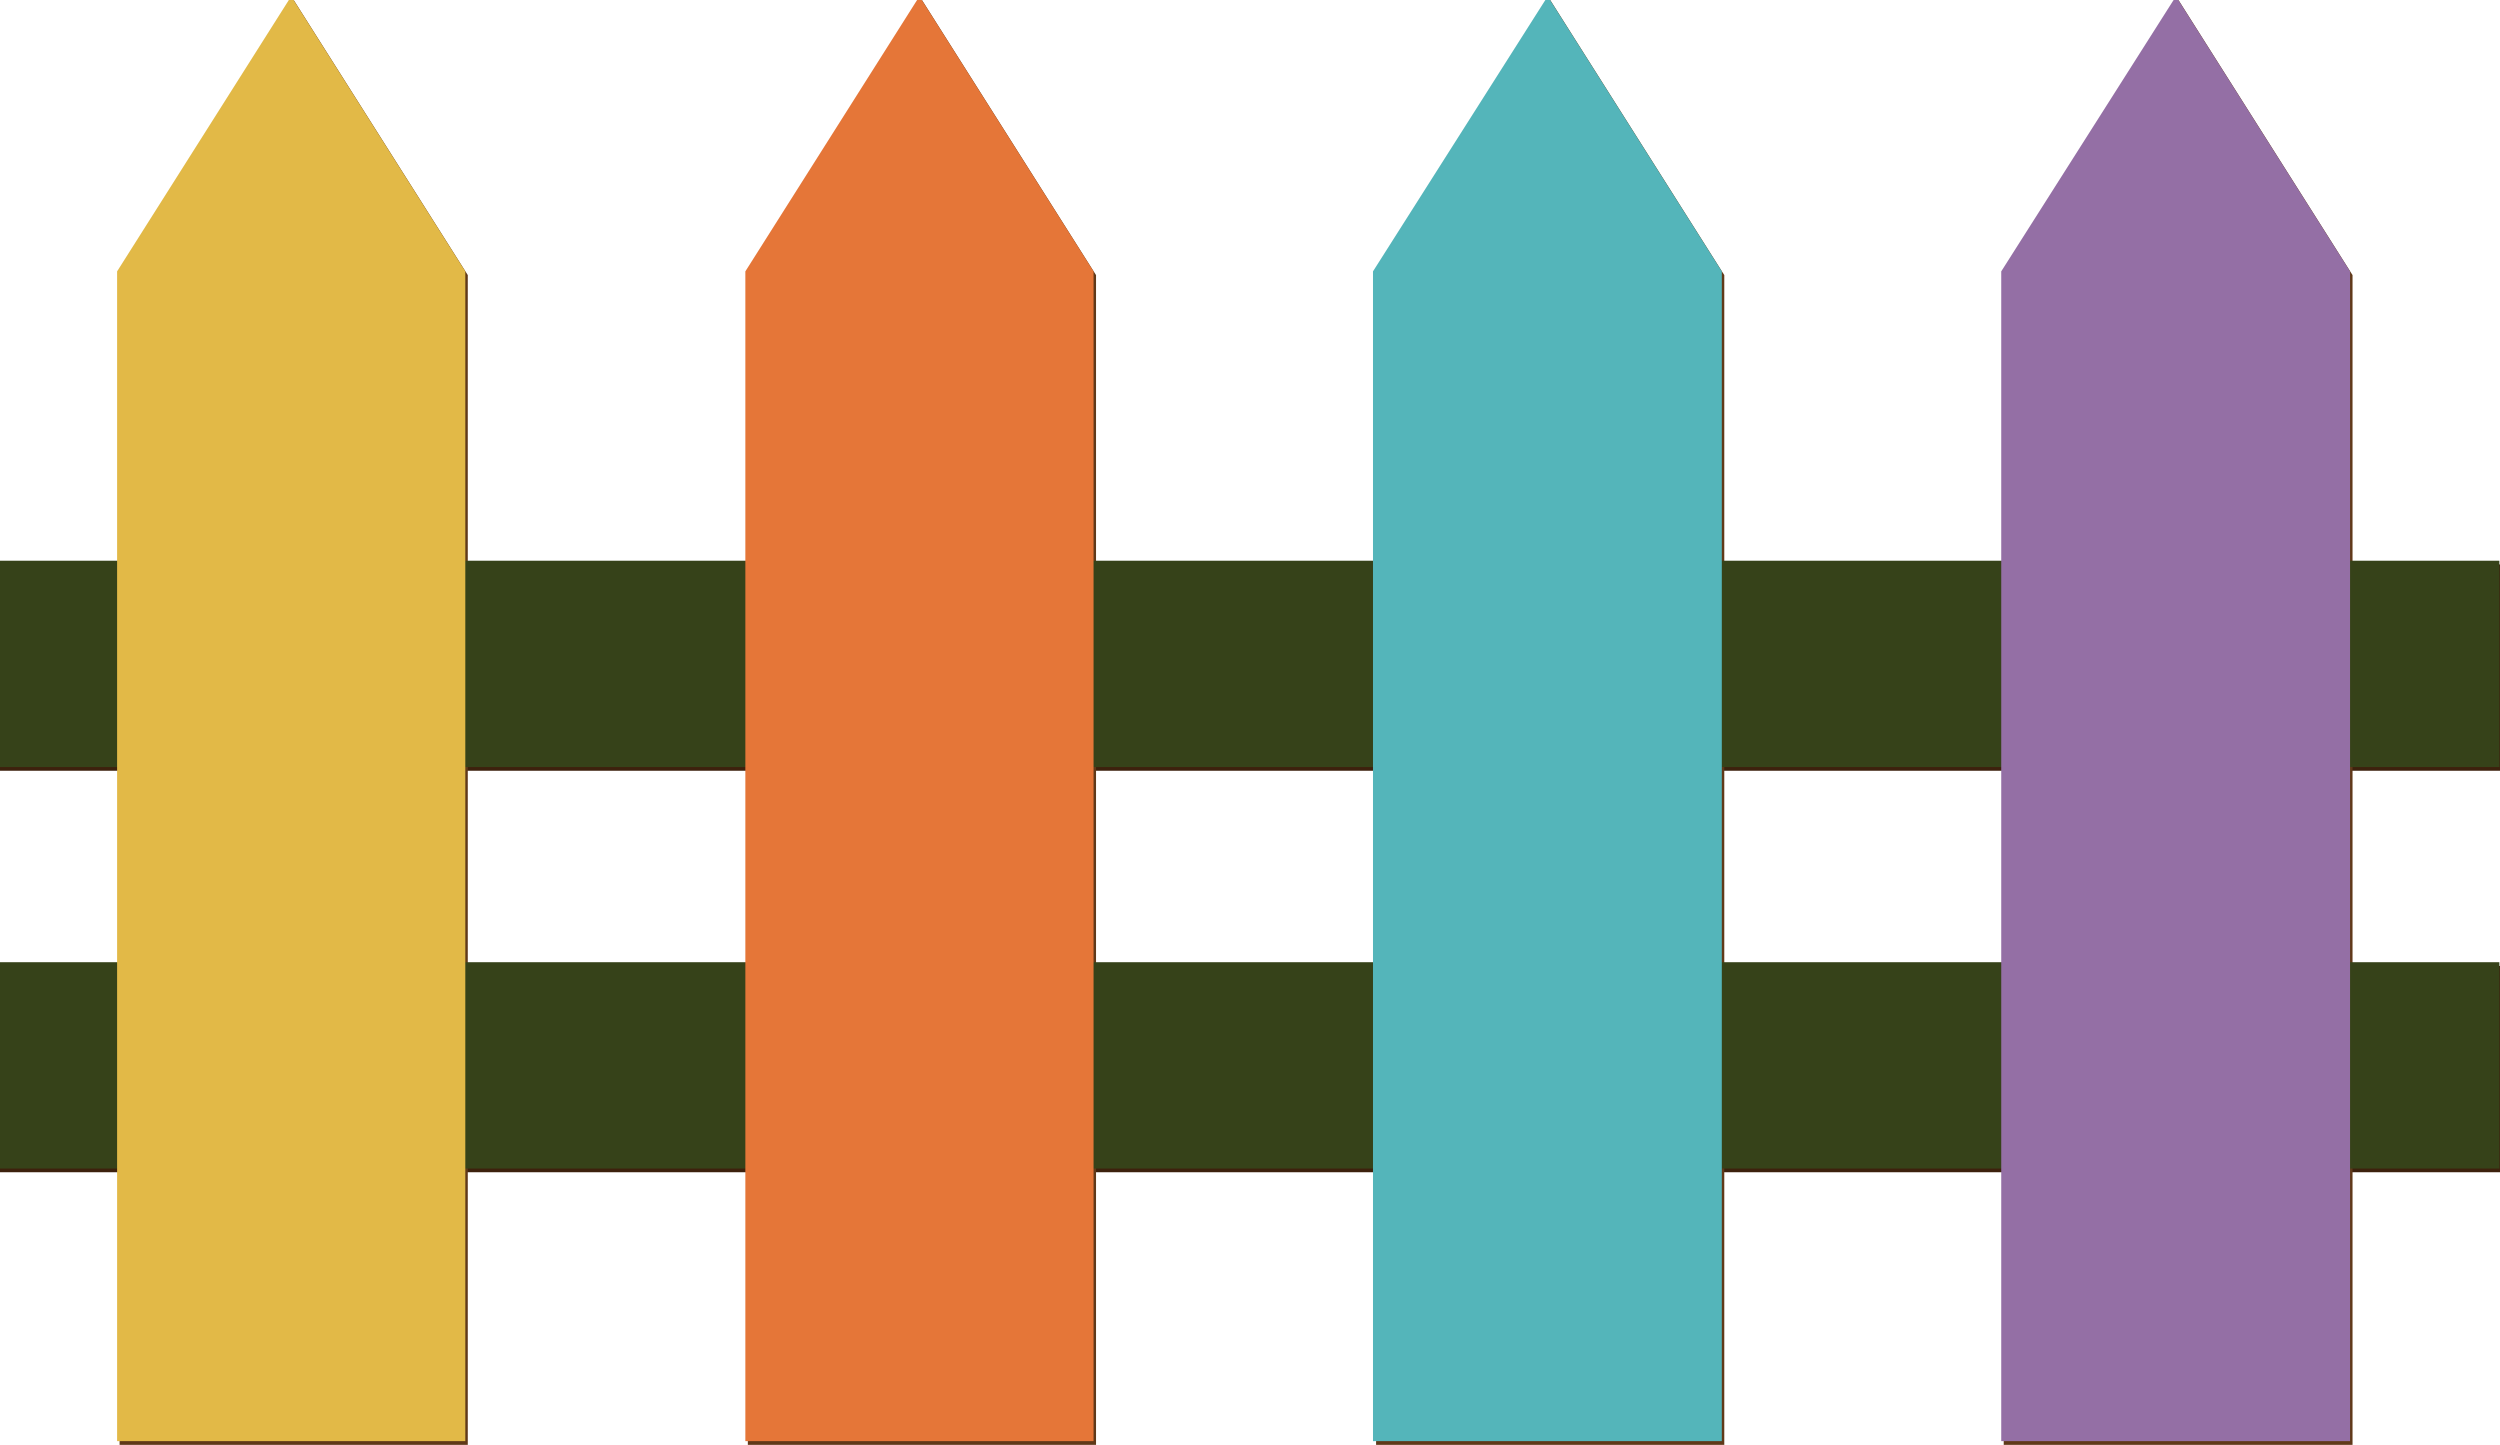
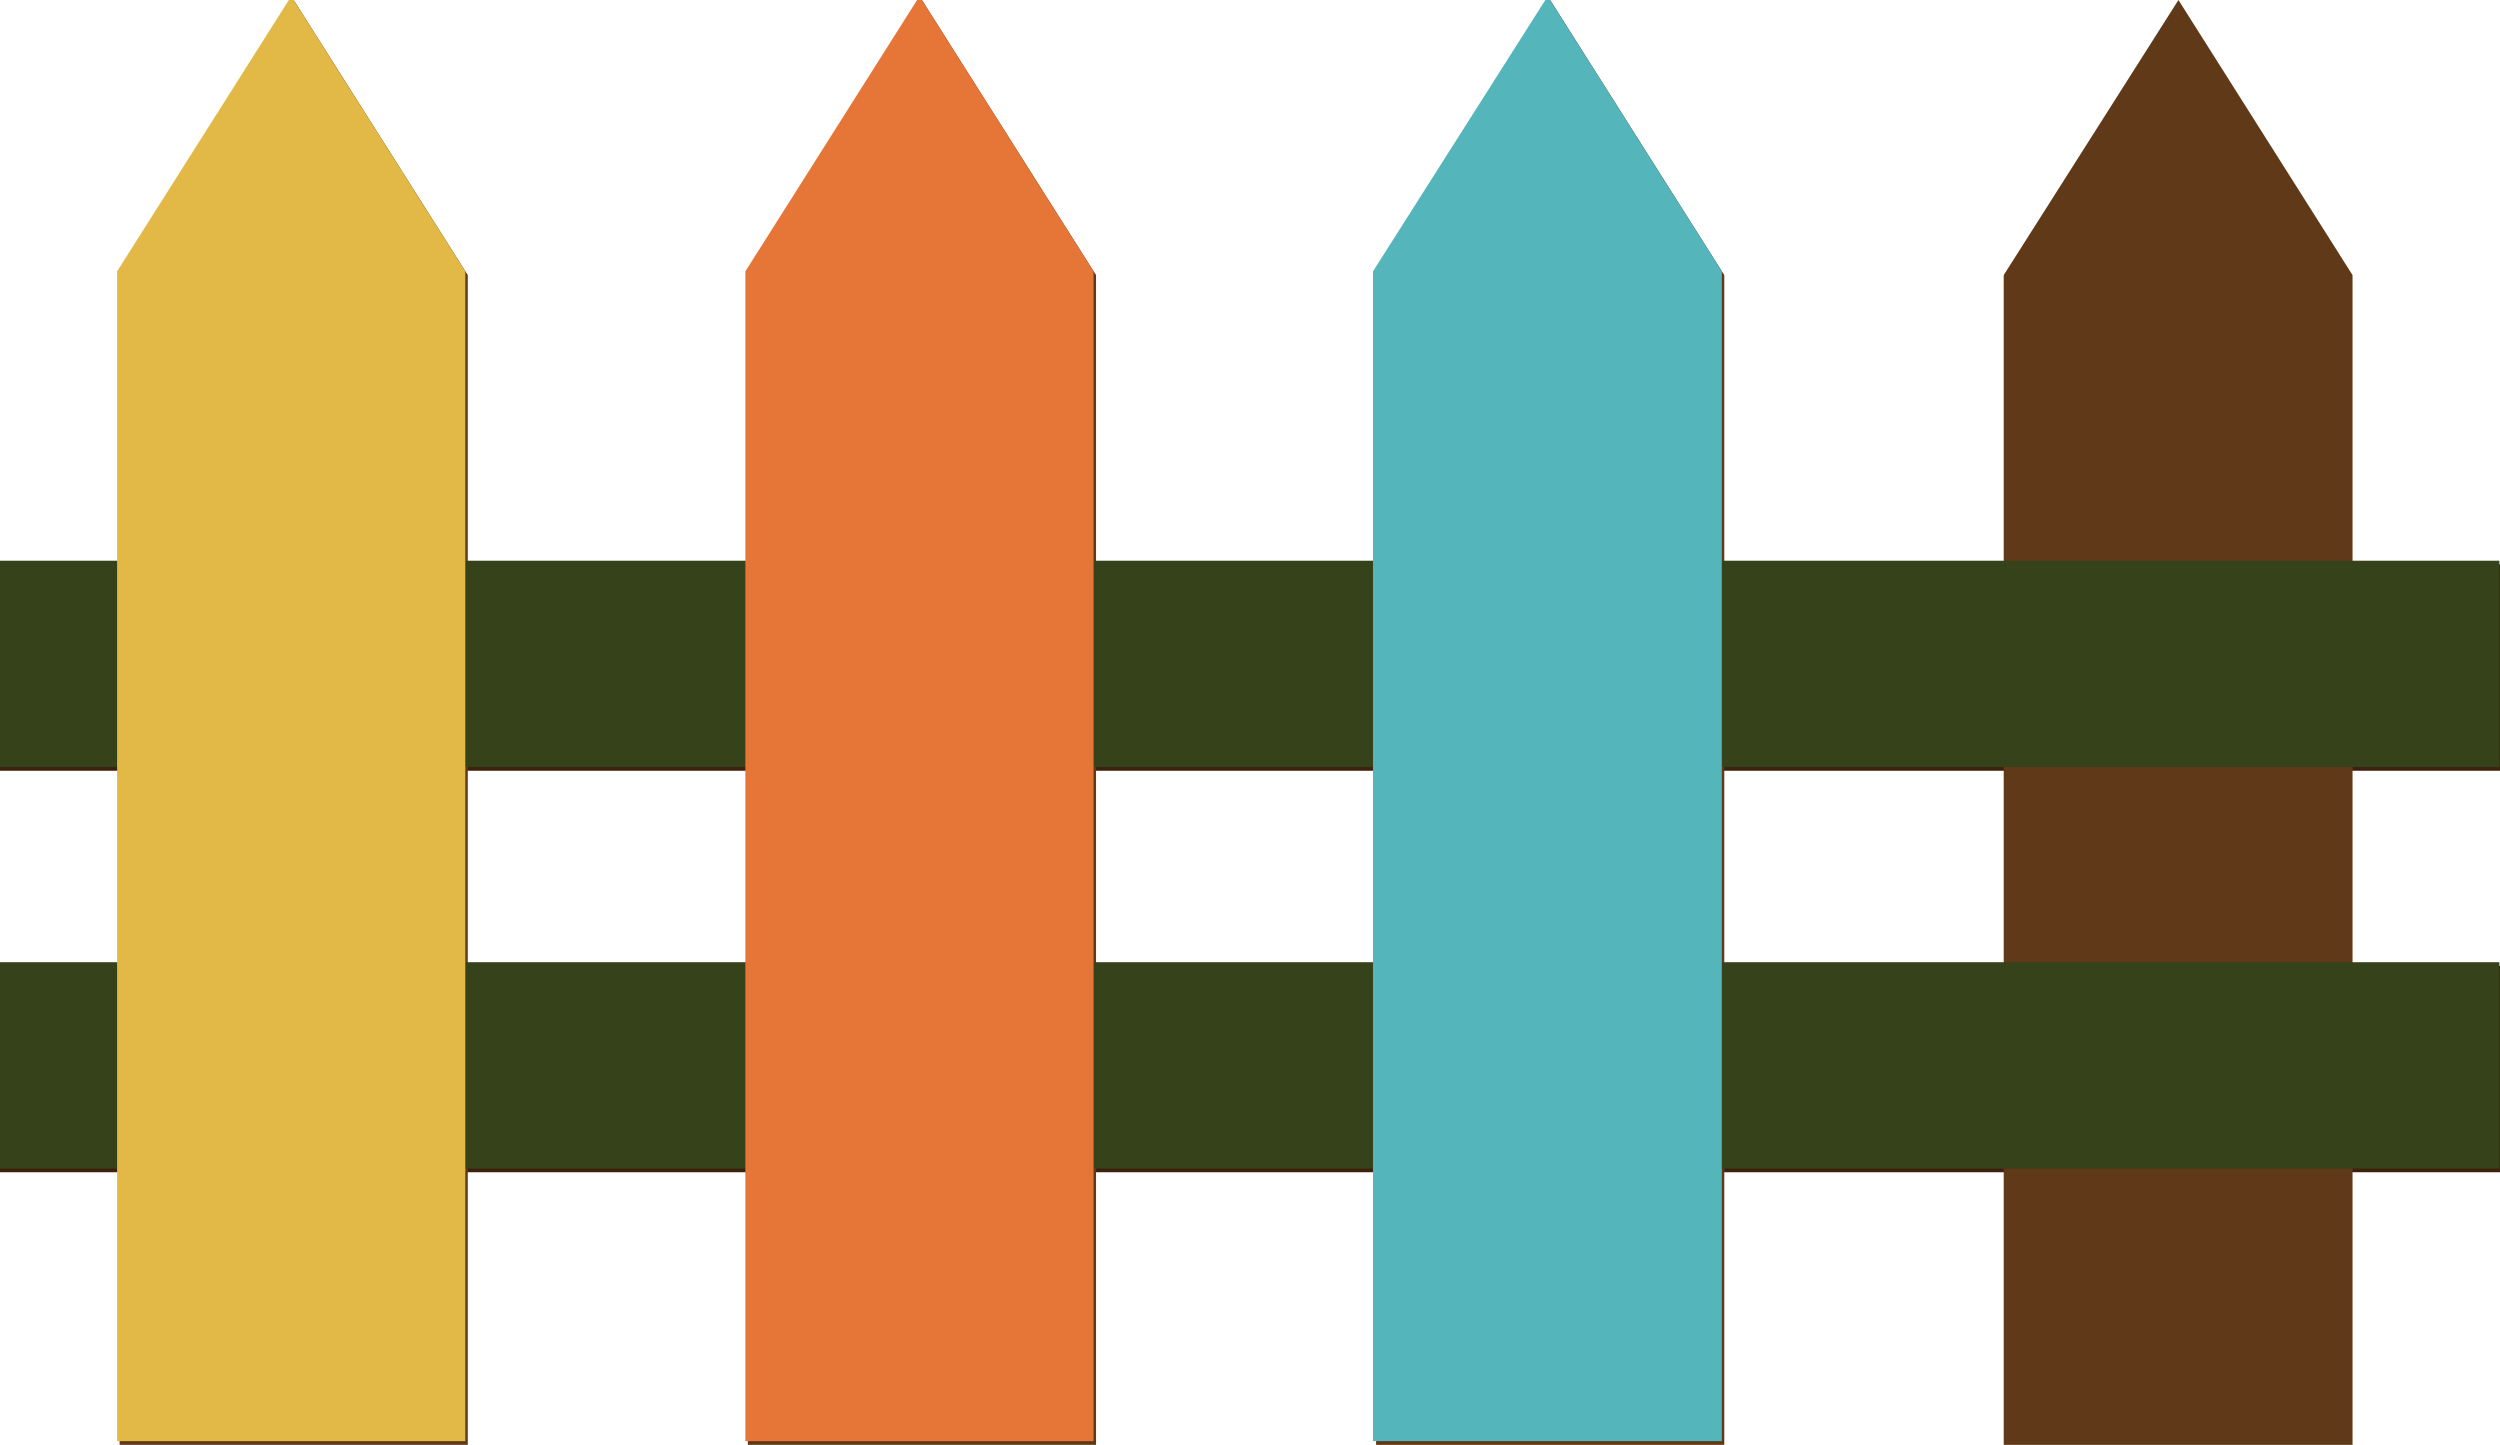
<svg xmlns="http://www.w3.org/2000/svg" id="Layer_1" x="0px" y="0px" viewBox="0 0 403.5 233.2" style="enable-background:new 0 0 403.5 233.2;" xml:space="preserve">
  <style type="text/css"> .st0{fill:#3D210D;} .st1{fill:#603919;} .st2{fill:#364219;} .st3{fill:#E2B947;} .st4{fill:#E57638;} .st5{fill:#54B5BA;} .st6{fill:#946FA5;} </style>
  <g id="Layer_2_1_">
    <g id="file">
      <rect y="91.1" class="st0" width="403.5" height="33.3" />
      <rect y="155.9" class="st0" width="403.5" height="33.3" />
      <polygon class="st1" points="75.5,233.2 19.3,233.2 19.3,44.4 47.4,0 75.5,44.4 " />
      <polygon class="st1" points="176.9,233.2 120.7,233.2 120.7,44.4 148.8,0 176.9,44.4 " />
      <polygon class="st1" points="278.3,233.2 222.1,233.2 222.1,44.4 250.2,0 278.3,44.4 " />
      <polygon class="st1" points="379.7,233.2 323.4,233.2 323.4,44.4 351.6,0 379.7,44.4 " />
    </g>
  </g>
  <rect x="-0.4" y="90.5" class="st2" width="403.8" height="33.3" />
  <rect x="-0.4" y="155.3" class="st2" width="403.8" height="33.3" />
  <polygon class="st3" points="75.1,232.6 18.9,232.6 18.9,43.8 47,-0.6 75.1,43.8 " />
  <polygon class="st4" points="176.5,232.6 120.3,232.6 120.3,43.8 148.4,-0.6 176.5,43.8 " />
  <polygon class="st5" points="277.9,232.6 221.6,232.6 221.6,43.8 249.8,-0.6 277.9,43.8 " />
-   <polygon class="st6" points="379.3,232.6 323,232.6 323,43.8 351.2,-0.6 379.3,43.8 " />
</svg>